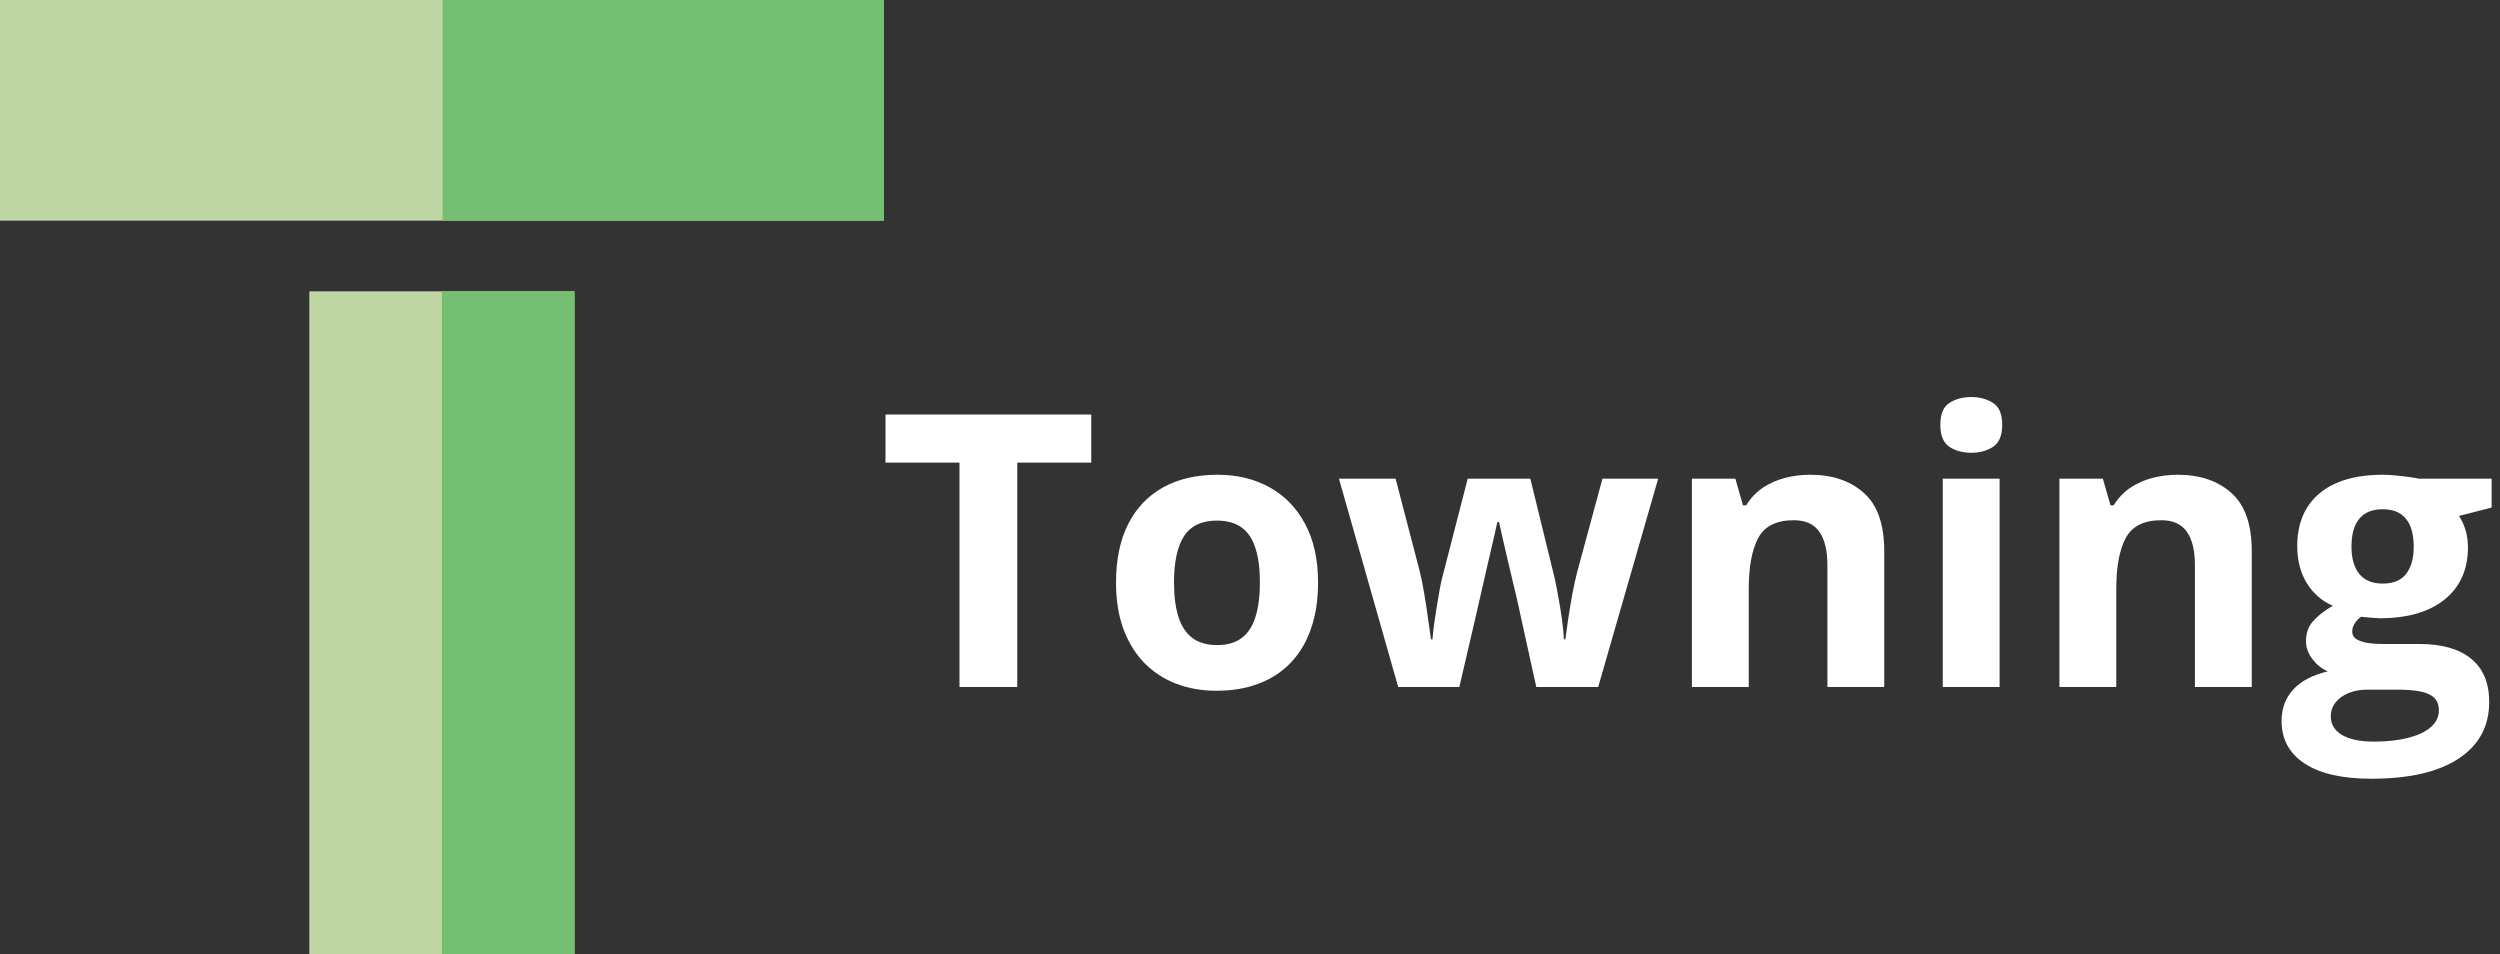
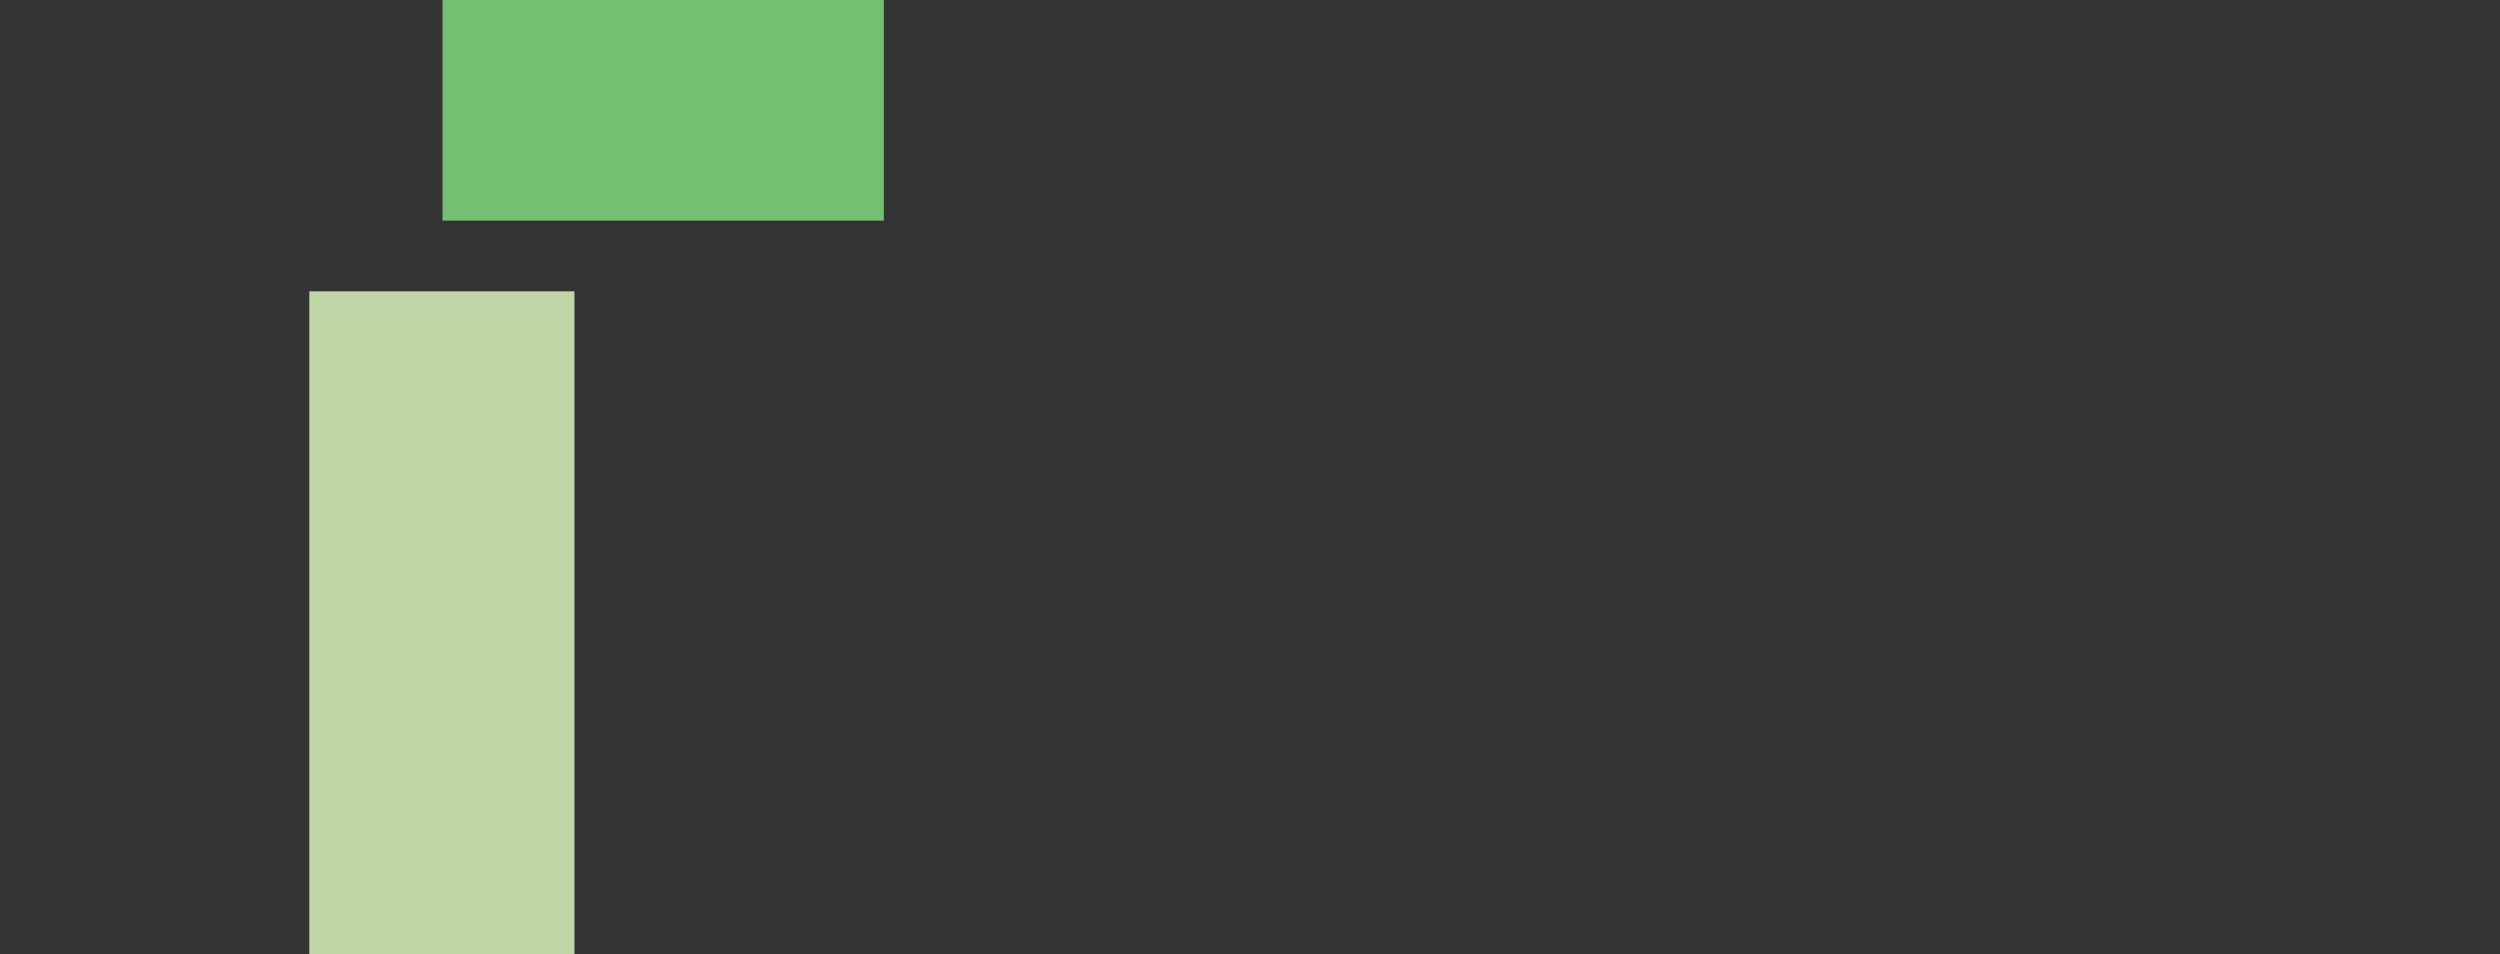
<svg xmlns="http://www.w3.org/2000/svg" width="131" height="50" viewBox="0 0 131 50" fill="none">
  <rect x="0" y="0" width="131" height="50" fill="#333333" stroke="none" />
  <rect x="16.209" y="15.266" width="13.893" height="34.733" fill="#C0D7A5" />
-   <rect x="23.156" y="15.266" width="6.947" height="34.733" fill="#74BF72" />
-   <rect width="46.311" height="11.561" fill="#C0D7A5" />
  <rect x="23.189" width="23.123" height="11.561" fill="#74BF72" />
-   <path d="M53.305 36H50.277V24.242H46.4V21.723H57.182V24.242H53.305V36ZM69.066 30.521C69.066 31.433 68.943 32.24 68.695 32.943C68.454 33.647 68.1 34.242 67.631 34.73C67.169 35.212 66.609 35.577 65.951 35.824C65.3 36.072 64.564 36.195 63.744 36.195C62.976 36.195 62.27 36.072 61.625 35.824C60.987 35.577 60.43 35.212 59.955 34.73C59.486 34.242 59.122 33.647 58.861 32.943C58.607 32.24 58.48 31.433 58.48 30.521C58.48 29.311 58.695 28.285 59.125 27.445C59.555 26.605 60.167 25.967 60.961 25.531C61.755 25.095 62.703 24.877 63.803 24.877C64.825 24.877 65.73 25.095 66.518 25.531C67.312 25.967 67.934 26.605 68.383 27.445C68.838 28.285 69.066 29.311 69.066 30.521ZM61.518 30.521C61.518 31.238 61.596 31.84 61.752 32.328C61.908 32.816 62.152 33.184 62.484 33.432C62.816 33.679 63.249 33.803 63.783 33.803C64.311 33.803 64.737 33.679 65.062 33.432C65.394 33.184 65.635 32.816 65.785 32.328C65.941 31.84 66.019 31.238 66.019 30.521C66.019 29.799 65.941 29.2 65.785 28.725C65.635 28.243 65.394 27.881 65.062 27.641C64.731 27.4 64.297 27.279 63.764 27.279C62.976 27.279 62.403 27.549 62.045 28.09C61.693 28.63 61.518 29.441 61.518 30.521ZM80.502 36L79.662 32.182C79.617 31.954 79.542 31.619 79.438 31.176C79.333 30.727 79.219 30.248 79.096 29.74C78.978 29.226 78.868 28.751 78.764 28.314C78.666 27.878 78.594 27.559 78.549 27.357H78.461C78.415 27.559 78.344 27.878 78.246 28.314C78.148 28.751 78.038 29.226 77.914 29.74C77.797 30.255 77.686 30.74 77.582 31.195C77.478 31.645 77.4 31.986 77.348 32.221L76.469 36H73.266L70.16 25.082H73.129L74.389 29.916C74.473 30.255 74.555 30.658 74.633 31.127C74.711 31.589 74.779 32.038 74.838 32.475C74.903 32.904 74.952 33.246 74.984 33.5H75.062C75.076 33.311 75.102 33.06 75.141 32.748C75.186 32.435 75.235 32.113 75.287 31.781C75.346 31.443 75.398 31.14 75.443 30.873C75.495 30.6 75.534 30.414 75.561 30.316L76.908 25.082H80.189L81.469 30.316C81.514 30.505 81.573 30.805 81.644 31.215C81.723 31.625 81.791 32.048 81.85 32.484C81.908 32.914 81.941 33.253 81.947 33.5H82.025C82.051 33.279 82.097 32.95 82.162 32.514C82.227 32.078 82.302 31.622 82.387 31.146C82.478 30.665 82.569 30.255 82.66 29.916L83.969 25.082H86.889L83.744 36H80.502ZM94.857 24.877C96.023 24.877 96.96 25.196 97.67 25.834C98.38 26.465 98.734 27.481 98.734 28.881V36H95.756V29.623C95.756 28.842 95.613 28.253 95.326 27.855C95.046 27.458 94.603 27.26 93.998 27.26C93.087 27.26 92.465 27.569 92.133 28.188C91.801 28.806 91.635 29.698 91.635 30.863V36H88.656V25.082H90.932L91.332 26.479H91.498C91.732 26.101 92.022 25.795 92.367 25.561C92.719 25.326 93.106 25.154 93.529 25.043C93.959 24.932 94.402 24.877 94.857 24.877ZM104.779 25.082V36H101.801V25.082H104.779ZM103.295 20.805C103.738 20.805 104.118 20.909 104.438 21.117C104.757 21.319 104.916 21.7 104.916 22.26C104.916 22.813 104.757 23.197 104.438 23.412C104.118 23.62 103.738 23.725 103.295 23.725C102.846 23.725 102.462 23.62 102.143 23.412C101.83 23.197 101.674 22.813 101.674 22.26C101.674 21.7 101.83 21.319 102.143 21.117C102.462 20.909 102.846 20.805 103.295 20.805ZM114.115 24.877C115.281 24.877 116.218 25.196 116.928 25.834C117.637 26.465 117.992 27.481 117.992 28.881V36H115.014V29.623C115.014 28.842 114.87 28.253 114.584 27.855C114.304 27.458 113.861 27.26 113.256 27.26C112.344 27.26 111.723 27.569 111.391 28.188C111.059 28.806 110.893 29.698 110.893 30.863V36H107.914V25.082H110.189L110.59 26.479H110.756C110.99 26.101 111.28 25.795 111.625 25.561C111.977 25.326 112.364 25.154 112.787 25.043C113.217 24.932 113.66 24.877 114.115 24.877ZM124.252 40.805C122.729 40.805 121.563 40.538 120.756 40.004C119.955 39.477 119.555 38.734 119.555 37.777C119.555 37.12 119.76 36.57 120.17 36.127C120.58 35.684 121.182 35.368 121.977 35.18C121.671 35.05 121.404 34.838 121.176 34.545C120.948 34.245 120.834 33.93 120.834 33.598C120.834 33.181 120.954 32.836 121.195 32.562C121.436 32.283 121.785 32.009 122.24 31.742C121.667 31.495 121.212 31.098 120.873 30.551C120.541 30.004 120.375 29.359 120.375 28.617C120.375 27.823 120.548 27.149 120.893 26.596C121.244 26.036 121.752 25.609 122.416 25.316C123.087 25.023 123.9 24.877 124.857 24.877C125.059 24.877 125.294 24.89 125.561 24.916C125.827 24.942 126.072 24.971 126.293 25.004C126.521 25.037 126.674 25.062 126.752 25.082H130.561V26.596L128.852 27.035C129.008 27.276 129.125 27.533 129.203 27.807C129.281 28.08 129.32 28.37 129.32 28.676C129.32 29.848 128.91 30.762 128.09 31.42C127.276 32.071 126.143 32.397 124.691 32.397C124.346 32.377 124.021 32.351 123.715 32.318C123.565 32.435 123.451 32.559 123.373 32.69C123.295 32.82 123.256 32.956 123.256 33.1C123.256 33.243 123.314 33.363 123.432 33.461C123.555 33.552 123.738 33.624 123.979 33.676C124.226 33.721 124.532 33.744 124.896 33.744H126.752C127.95 33.744 128.861 34.001 129.486 34.516C130.118 35.03 130.434 35.785 130.434 36.781C130.434 38.057 129.9 39.047 128.832 39.75C127.771 40.453 126.244 40.805 124.252 40.805ZM124.379 38.861C125.089 38.861 125.697 38.793 126.205 38.656C126.719 38.526 127.113 38.337 127.387 38.09C127.66 37.849 127.797 37.559 127.797 37.221C127.797 36.947 127.715 36.729 127.553 36.566C127.396 36.41 127.156 36.3 126.83 36.234C126.511 36.169 126.101 36.137 125.6 36.137H124.057C123.692 36.137 123.363 36.195 123.07 36.312C122.784 36.43 122.556 36.592 122.387 36.801C122.217 37.016 122.133 37.263 122.133 37.543C122.133 37.953 122.328 38.275 122.719 38.51C123.116 38.744 123.669 38.861 124.379 38.861ZM124.857 30.58C125.417 30.58 125.827 30.408 126.088 30.062C126.348 29.717 126.479 29.249 126.479 28.656C126.479 27.999 126.342 27.507 126.068 27.182C125.801 26.85 125.398 26.684 124.857 26.684C124.311 26.684 123.9 26.85 123.627 27.182C123.354 27.507 123.217 27.999 123.217 28.656C123.217 29.249 123.35 29.717 123.617 30.062C123.891 30.408 124.304 30.58 124.857 30.58Z" fill="white" />
</svg>